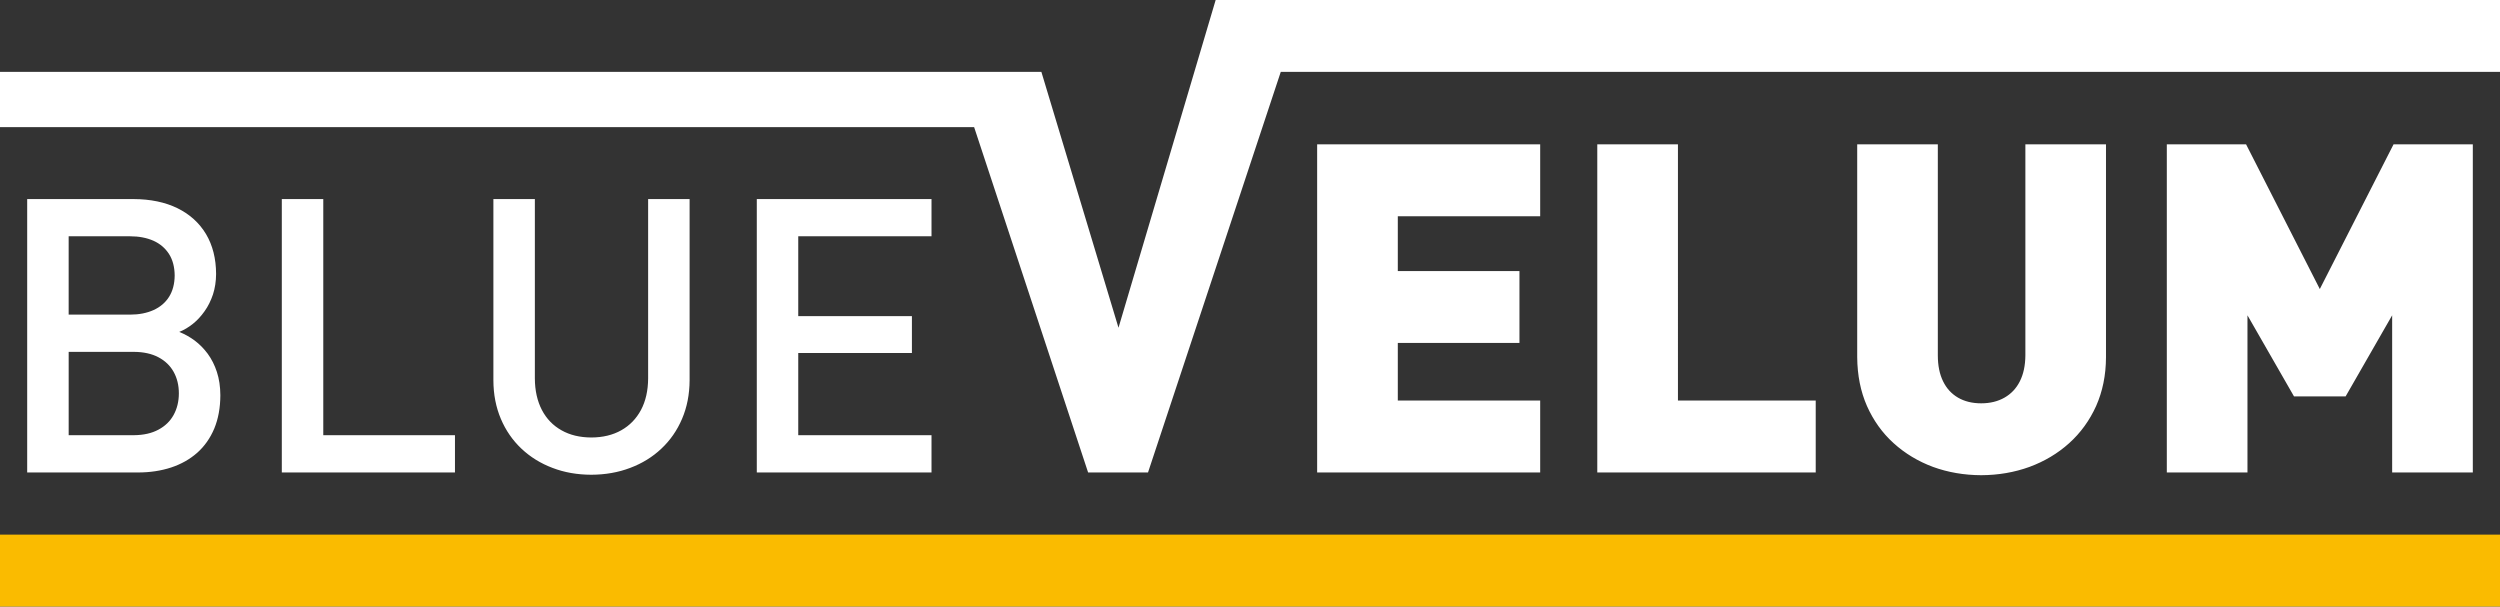
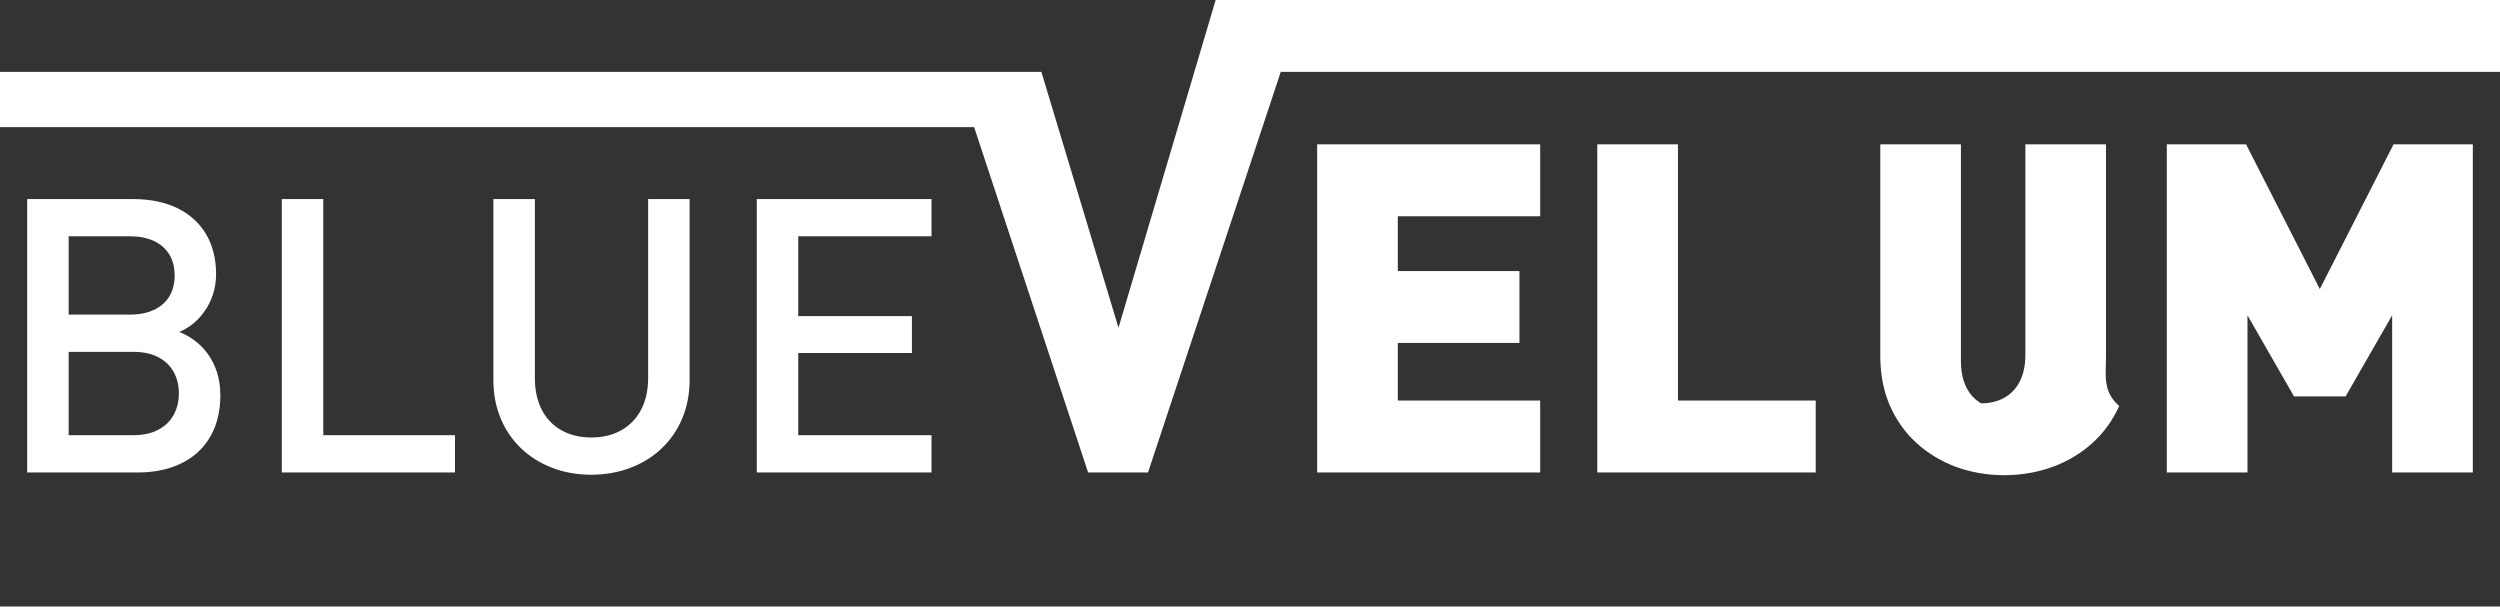
<svg xmlns="http://www.w3.org/2000/svg" version="1.1" id="Ebene_1" width="130.213" height="31.59" viewBox="0 0 130.213 31.59" overflow="visible" enable-background="new 0 0 130.213 31.59" xml:space="preserve">
  <rect x="0" y="0" width="130.213" height="31.59" fill="#333333" stroke="none" />
-   <path fill="white" d="M66.709,3.744h63.504V0H63.318l-5.061,17.071L54.24,3.743H0v2.88h50.738l5.936,17.984h3.121L66.709,3.744  L66.709,3.744z M80.221,24.607v-3.744h-7.416v-3h6.336V14.12h-6.336v-2.856h7.416V7.519H68.604v17.088H80.221L80.221,24.607z   M94.572,24.607v-3.744h-7.176V7.519h-4.201v17.088H94.572L94.572,24.607z M109.691,18.607V7.519h-4.199v10.992  c-0.004,0.528-0.1,0.98-0.289,1.352c-0.188,0.372-0.455,0.652-0.799,0.848c-0.344,0.196-0.748,0.296-1.217,0.296  c-0.463,0-0.867-0.1-1.203-0.296c-0.336-0.196-0.596-0.476-0.777-0.848c-0.184-0.372-0.275-0.824-0.275-1.352V7.519h-4.199v11.088  c0.008,0.94,0.176,1.784,0.508,2.54c0.336,0.752,0.795,1.4,1.389,1.936c0.592,0.536,1.275,0.948,2.051,1.236  c0.779,0.284,1.617,0.428,2.508,0.432c0.896-0.004,1.732-0.148,2.516-0.432c0.781-0.288,1.473-0.7,2.068-1.236  s1.064-1.184,1.404-1.936C109.512,20.391,109.688,19.547,109.691,18.607L109.691,18.607z M128.797,24.607V7.519h-4.129l-3.84,7.536  l-3.84-7.536h-4.129v17.088h4.201v-8.184l2.424,4.224h2.688l2.424-4.224v8.184H128.797L128.797,24.607z M48.518,24.607v-1.94h-6.941  v-4.28h5.92v-1.92h-5.92v-4.16h6.941v-1.94h-9.1v14.24H48.518L48.518,24.607z M35.918,19.808v-9.44h-2.16v9.34  c-0.004,0.637-0.127,1.183-0.371,1.643c-0.246,0.46-0.59,0.813-1.029,1.06c-0.443,0.25-0.963,0.374-1.561,0.376  c-0.598-0.003-1.113-0.126-1.553-0.376c-0.441-0.247-0.781-0.6-1.021-1.06c-0.238-0.46-0.363-1.006-0.365-1.643v-9.34h-2.16v9.44  c0.002,0.736,0.133,1.406,0.389,2.009c0.254,0.601,0.615,1.121,1.074,1.554c0.461,0.434,1,0.767,1.617,1  c0.617,0.237,1.289,0.354,2.02,0.356c0.73-0.003,1.404-0.12,2.023-0.356c0.621-0.233,1.164-0.566,1.623-1  c0.463-0.433,0.824-0.953,1.08-1.554C35.783,21.214,35.914,20.544,35.918,19.808L35.918,19.808z M23.697,24.607v-1.94h-6.859v-12.3  h-2.16v14.24H23.697L23.697,24.607z M9.098,14.347c-0.004,0.44-0.102,0.813-0.295,1.117s-0.463,0.53-0.809,0.687  c-0.348,0.156-0.754,0.236-1.217,0.236H3.576v-4.08h3.201c0.463,0,0.869,0.08,1.217,0.233c0.346,0.157,0.615,0.387,0.809,0.69  S9.094,13.907,9.098,14.347L9.098,14.347z M9.316,20.487c0,0.423-0.094,0.8-0.273,1.126c-0.18,0.327-0.445,0.583-0.793,0.767  c-0.346,0.187-0.773,0.283-1.273,0.287h-3.4v-4.34h3.4c0.5,0.003,0.928,0.097,1.273,0.28c0.348,0.183,0.613,0.437,0.793,0.76  S9.316,20.064,9.316,20.487L9.316,20.487z M11.477,20.587c-0.002-0.45-0.063-0.854-0.18-1.213s-0.277-0.673-0.477-0.947  c-0.203-0.273-0.43-0.503-0.684-0.693c-0.256-0.187-0.523-0.336-0.801-0.446c0.244-0.097,0.477-0.234,0.707-0.417  c0.227-0.18,0.43-0.4,0.613-0.66c0.184-0.256,0.328-0.55,0.438-0.876c0.105-0.327,0.16-0.68,0.162-1.066  c-0.002-0.804-0.18-1.497-0.525-2.077c-0.35-0.583-0.844-1.03-1.484-1.346c-0.643-0.314-1.406-0.474-2.289-0.477H1.416v14.24h5.762  c0.633,0,1.209-0.087,1.736-0.26c0.523-0.173,0.977-0.43,1.359-0.767c0.381-0.34,0.676-0.76,0.887-1.26  C11.367,21.821,11.475,21.244,11.477,20.587L11.477,20.587z" />
-   <polygon fill-rule="evenodd" clip-rule="evenodd" fill="#fabb00" points="130.213,27.846 0,27.846 0,31.59 130.213,31.59   130.213,27.846 " />
+   <path fill="white" d="M66.709,3.744h63.504V0H63.318l-5.061,17.071L54.24,3.743H0v2.88h50.738l5.936,17.984h3.121L66.709,3.744  L66.709,3.744z M80.221,24.607v-3.744h-7.416v-3h6.336V14.12h-6.336v-2.856h7.416V7.519H68.604v17.088H80.221L80.221,24.607z   M94.572,24.607v-3.744h-7.176V7.519h-4.201v17.088H94.572L94.572,24.607z M109.691,18.607V7.519h-4.199v10.992  c-0.004,0.528-0.1,0.98-0.289,1.352c-0.188,0.372-0.455,0.652-0.799,0.848c-0.344,0.196-0.748,0.296-1.217,0.296  c-0.336-0.196-0.596-0.476-0.777-0.848c-0.184-0.372-0.275-0.824-0.275-1.352V7.519h-4.199v11.088  c0.008,0.94,0.176,1.784,0.508,2.54c0.336,0.752,0.795,1.4,1.389,1.936c0.592,0.536,1.275,0.948,2.051,1.236  c0.779,0.284,1.617,0.428,2.508,0.432c0.896-0.004,1.732-0.148,2.516-0.432c0.781-0.288,1.473-0.7,2.068-1.236  s1.064-1.184,1.404-1.936C109.512,20.391,109.688,19.547,109.691,18.607L109.691,18.607z M128.797,24.607V7.519h-4.129l-3.84,7.536  l-3.84-7.536h-4.129v17.088h4.201v-8.184l2.424,4.224h2.688l2.424-4.224v8.184H128.797L128.797,24.607z M48.518,24.607v-1.94h-6.941  v-4.28h5.92v-1.92h-5.92v-4.16h6.941v-1.94h-9.1v14.24H48.518L48.518,24.607z M35.918,19.808v-9.44h-2.16v9.34  c-0.004,0.637-0.127,1.183-0.371,1.643c-0.246,0.46-0.59,0.813-1.029,1.06c-0.443,0.25-0.963,0.374-1.561,0.376  c-0.598-0.003-1.113-0.126-1.553-0.376c-0.441-0.247-0.781-0.6-1.021-1.06c-0.238-0.46-0.363-1.006-0.365-1.643v-9.34h-2.16v9.44  c0.002,0.736,0.133,1.406,0.389,2.009c0.254,0.601,0.615,1.121,1.074,1.554c0.461,0.434,1,0.767,1.617,1  c0.617,0.237,1.289,0.354,2.02,0.356c0.73-0.003,1.404-0.12,2.023-0.356c0.621-0.233,1.164-0.566,1.623-1  c0.463-0.433,0.824-0.953,1.08-1.554C35.783,21.214,35.914,20.544,35.918,19.808L35.918,19.808z M23.697,24.607v-1.94h-6.859v-12.3  h-2.16v14.24H23.697L23.697,24.607z M9.098,14.347c-0.004,0.44-0.102,0.813-0.295,1.117s-0.463,0.53-0.809,0.687  c-0.348,0.156-0.754,0.236-1.217,0.236H3.576v-4.08h3.201c0.463,0,0.869,0.08,1.217,0.233c0.346,0.157,0.615,0.387,0.809,0.69  S9.094,13.907,9.098,14.347L9.098,14.347z M9.316,20.487c0,0.423-0.094,0.8-0.273,1.126c-0.18,0.327-0.445,0.583-0.793,0.767  c-0.346,0.187-0.773,0.283-1.273,0.287h-3.4v-4.34h3.4c0.5,0.003,0.928,0.097,1.273,0.28c0.348,0.183,0.613,0.437,0.793,0.76  S9.316,20.064,9.316,20.487L9.316,20.487z M11.477,20.587c-0.002-0.45-0.063-0.854-0.18-1.213s-0.277-0.673-0.477-0.947  c-0.203-0.273-0.43-0.503-0.684-0.693c-0.256-0.187-0.523-0.336-0.801-0.446c0.244-0.097,0.477-0.234,0.707-0.417  c0.227-0.18,0.43-0.4,0.613-0.66c0.184-0.256,0.328-0.55,0.438-0.876c0.105-0.327,0.16-0.68,0.162-1.066  c-0.002-0.804-0.18-1.497-0.525-2.077c-0.35-0.583-0.844-1.03-1.484-1.346c-0.643-0.314-1.406-0.474-2.289-0.477H1.416v14.24h5.762  c0.633,0,1.209-0.087,1.736-0.26c0.523-0.173,0.977-0.43,1.359-0.767c0.381-0.34,0.676-0.76,0.887-1.26  C11.367,21.821,11.475,21.244,11.477,20.587L11.477,20.587z" />
</svg>